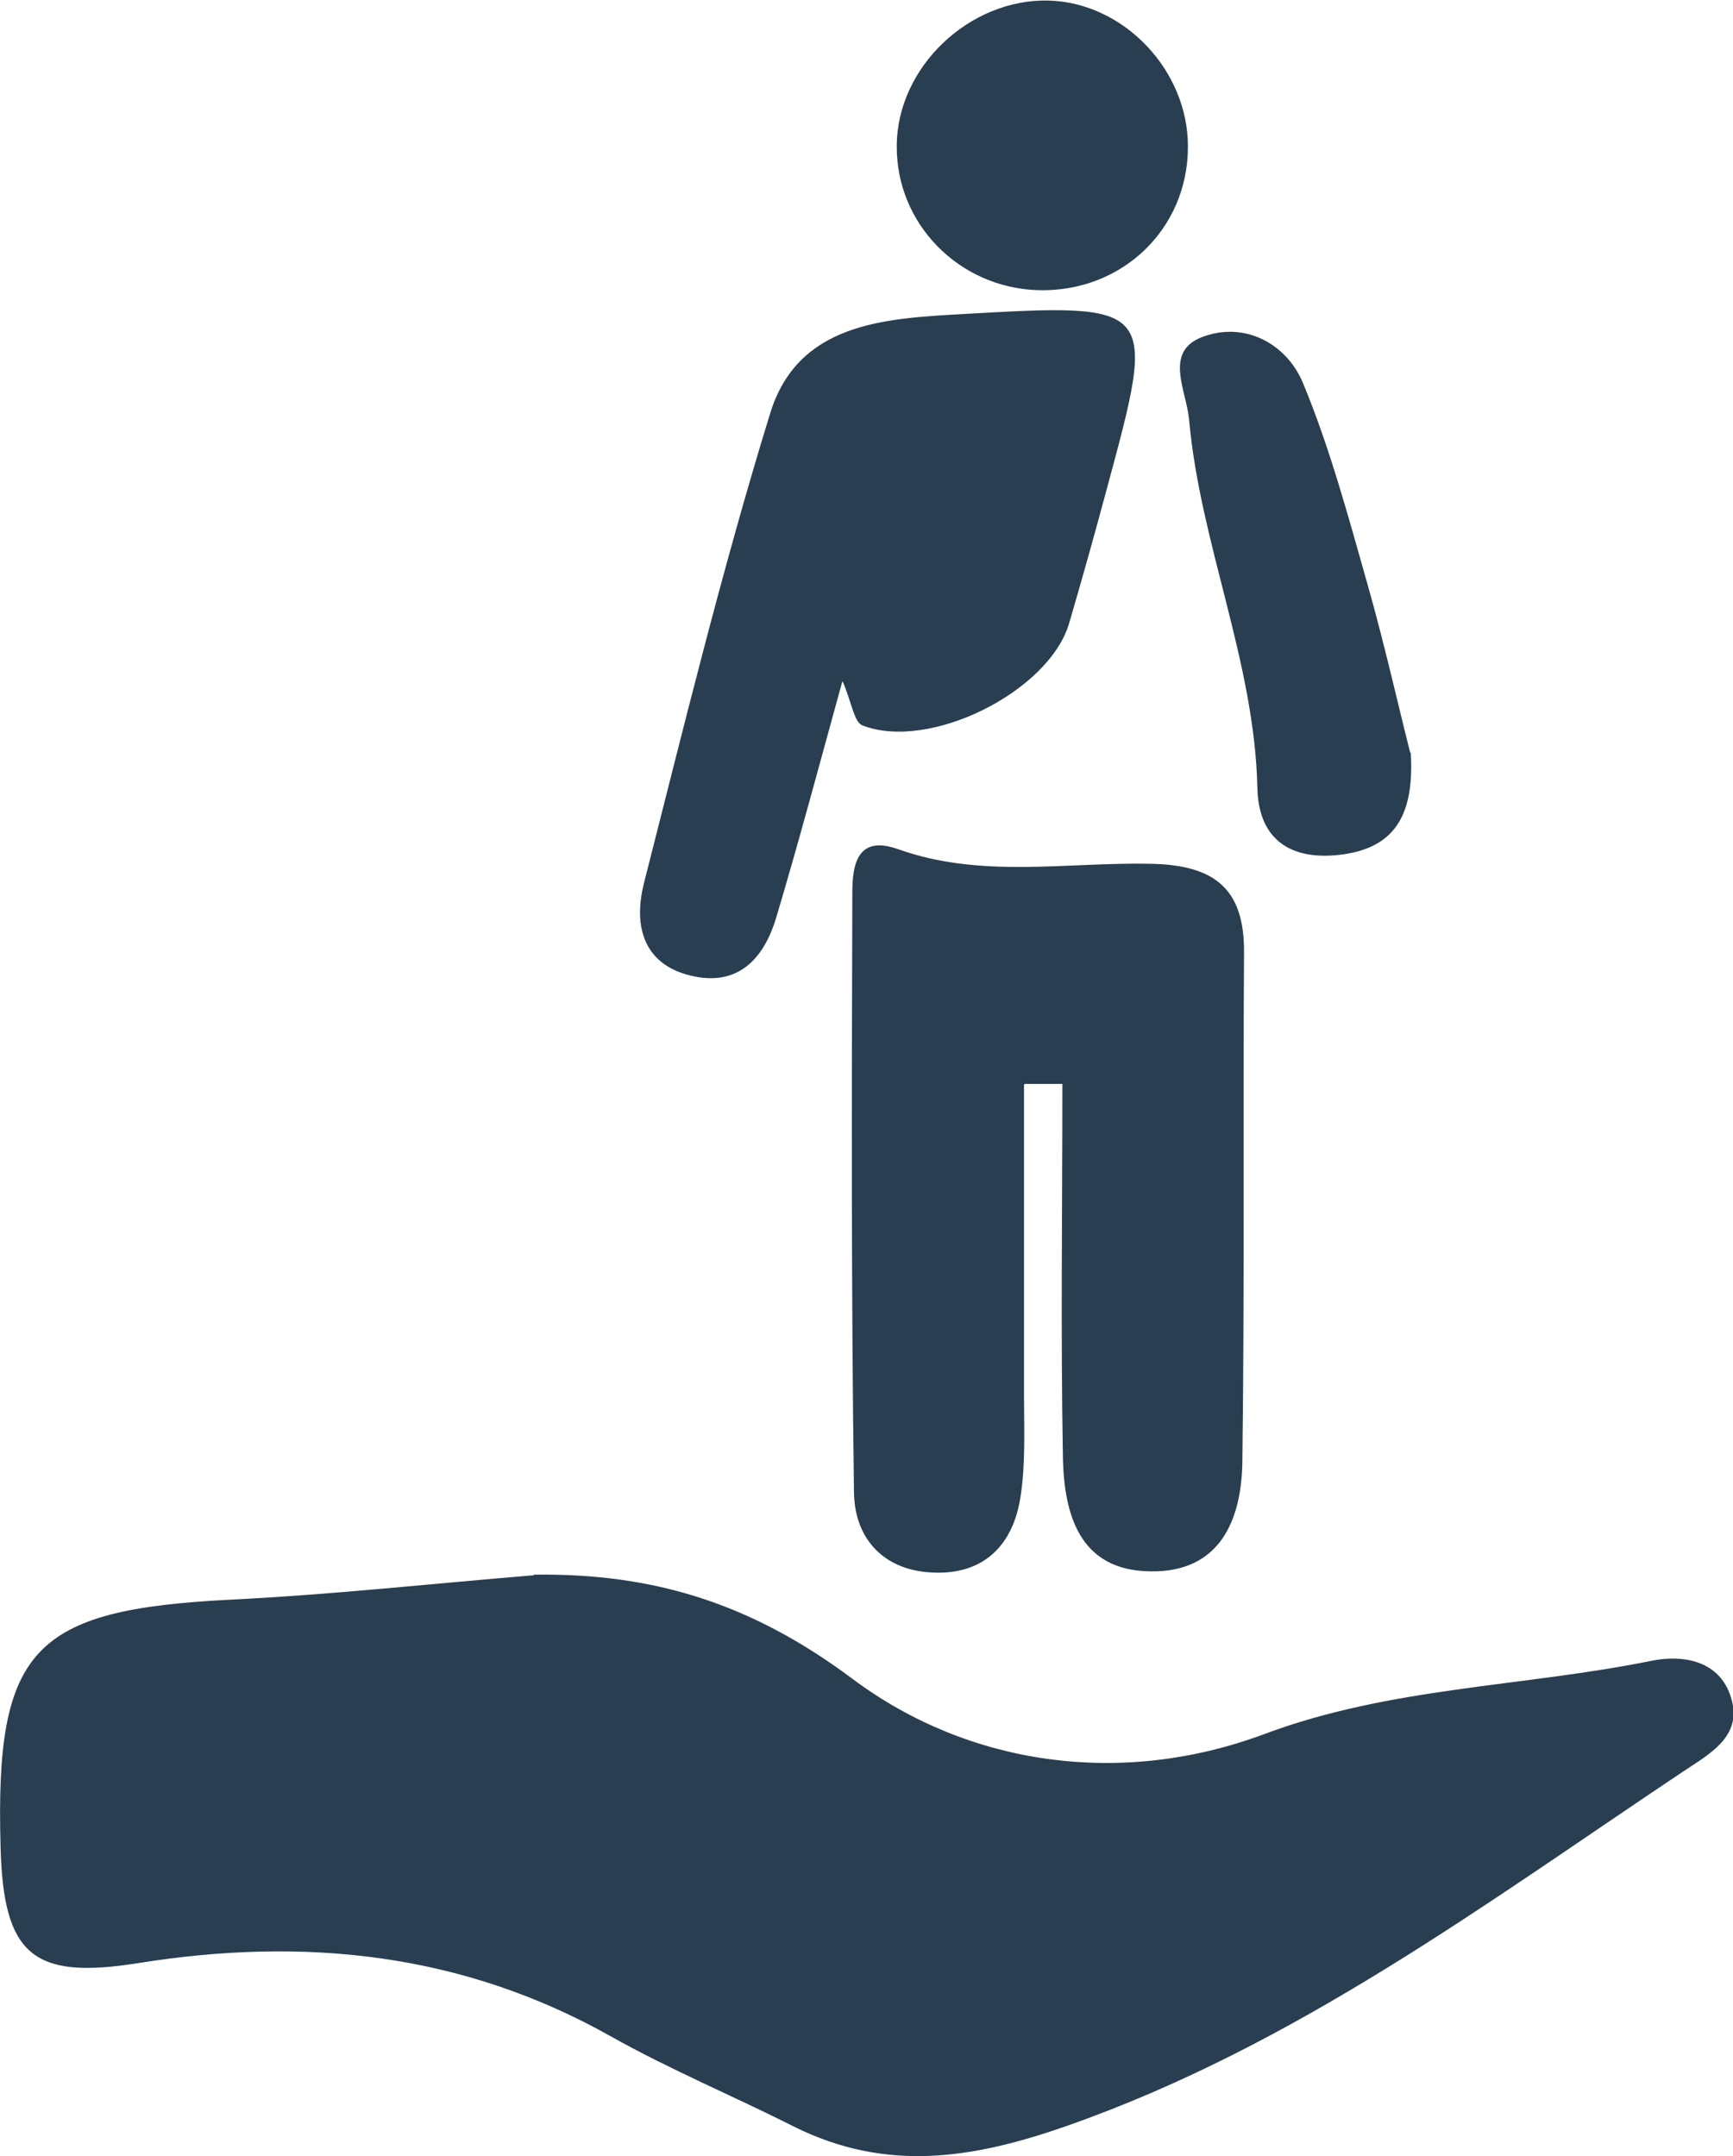
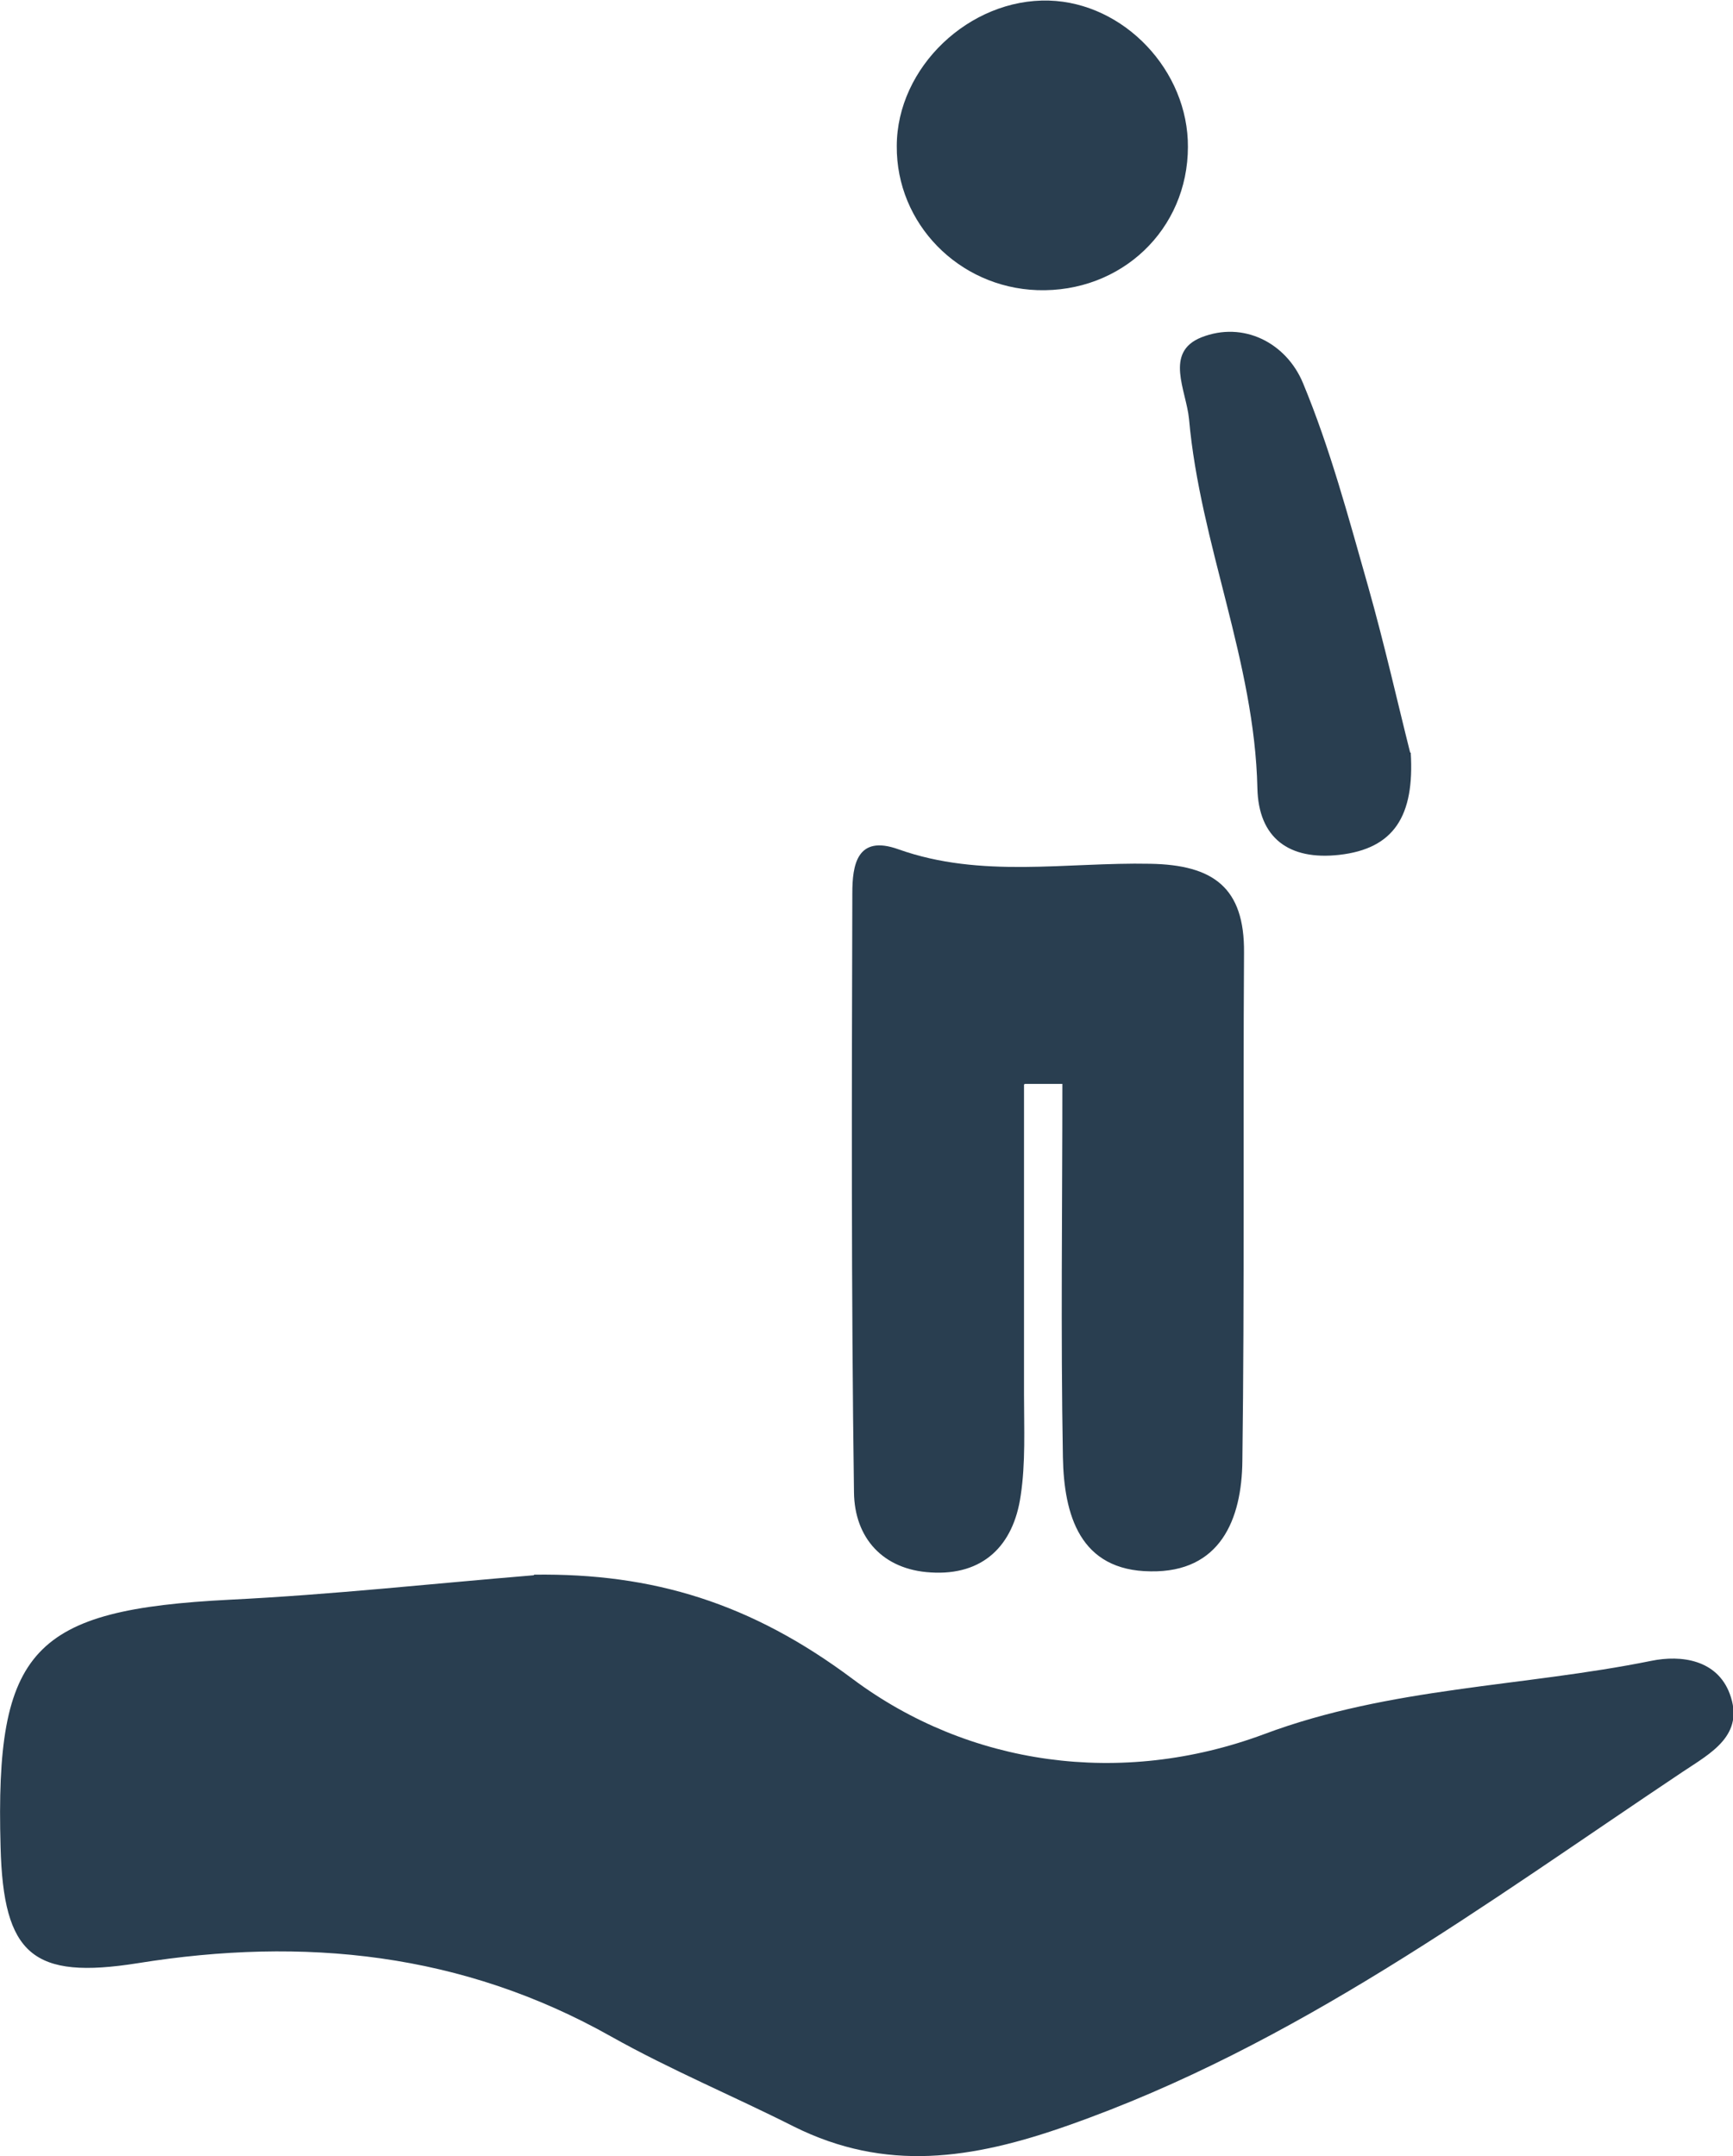
<svg xmlns="http://www.w3.org/2000/svg" width="45" height="56" viewBox="0 0 45 56" fill="none">
  <g clip-path="url(#clip0_652_1269)">
    <path d="M13.865 40.899C16.953 40.856 19.506 41.635 22.147 43.613C25.148 45.851 29.101 46.428 32.823 45.042C36.098 43.815 39.532 43.815 42.879 43.137C43.658 42.978 44.582 43.108 44.914 43.989C45.318 45.071 44.423 45.533 43.687 46.024C38.566 49.446 33.646 53.127 27.73 55.206C25.234 56.087 22.998 56.419 20.617 55.235C19.045 54.441 17.414 53.762 15.871 52.896C12.004 50.716 7.892 50.297 3.578 50.99C0.851 51.423 0.087 50.774 0.015 47.973C-0.13 42.819 0.851 41.809 5.973 41.549C8.614 41.419 11.239 41.13 13.865 40.914V40.899Z" fill="#293E50" />
    <path d="M26.59 28.166C26.59 30.851 26.59 33.536 26.59 36.222C26.59 37.102 26.633 37.997 26.503 38.849C26.316 40.148 25.522 40.928 24.166 40.841C22.925 40.769 22.19 39.946 22.175 38.763C22.103 33.58 22.117 28.383 22.132 23.2C22.132 22.478 22.247 21.669 23.329 22.059C25.479 22.824 27.687 22.391 29.865 22.435C31.51 22.463 32.318 23.055 32.303 24.744C32.275 29.148 32.318 33.536 32.26 37.94C32.246 39.47 31.683 40.841 29.88 40.813C28.033 40.798 27.629 39.34 27.6 37.853C27.542 34.619 27.586 31.385 27.586 28.152H26.619L26.59 28.166Z" fill="#293E50" />
-     <path d="M21.872 17.699C21.252 19.951 20.732 21.9 20.155 23.835C19.852 24.846 19.218 25.596 18.049 25.365C16.721 25.105 16.433 24.08 16.721 22.94C17.76 18.854 18.756 14.769 19.997 10.741C20.718 8.388 22.954 8.272 25.003 8.157C30.038 7.868 30.038 7.897 28.754 12.646C28.437 13.83 28.105 15.014 27.759 16.198C27.225 17.974 24.123 19.518 22.392 18.84C22.175 18.753 22.117 18.248 21.887 17.714L21.872 17.699Z" fill="#293E50" />
    <path d="M36.632 19.547C36.733 21.193 36.199 22.045 34.771 22.204C33.472 22.348 32.679 21.77 32.65 20.471C32.578 17.18 31.164 14.133 30.875 10.885C30.803 10.135 30.226 9.153 31.193 8.763C32.289 8.33 33.4 8.907 33.833 9.947C34.54 11.65 35.016 13.441 35.521 15.216C35.954 16.747 36.3 18.291 36.617 19.547H36.632Z" fill="#293E50" />
    <path d="M30.846 3.811C30.846 5.962 29.115 7.608 26.936 7.536C24.888 7.464 23.272 5.804 23.286 3.797C23.286 1.747 25.176 -0.043 27.239 0.015C29.187 0.072 30.861 1.834 30.846 3.826V3.811Z" fill="#293E50" />
  </g>
  <defs>
    <clipPath id="clip0_652_1269">
      <rect width="45" height="56" fill="white" />
    </clipPath>
  </defs>
</svg>